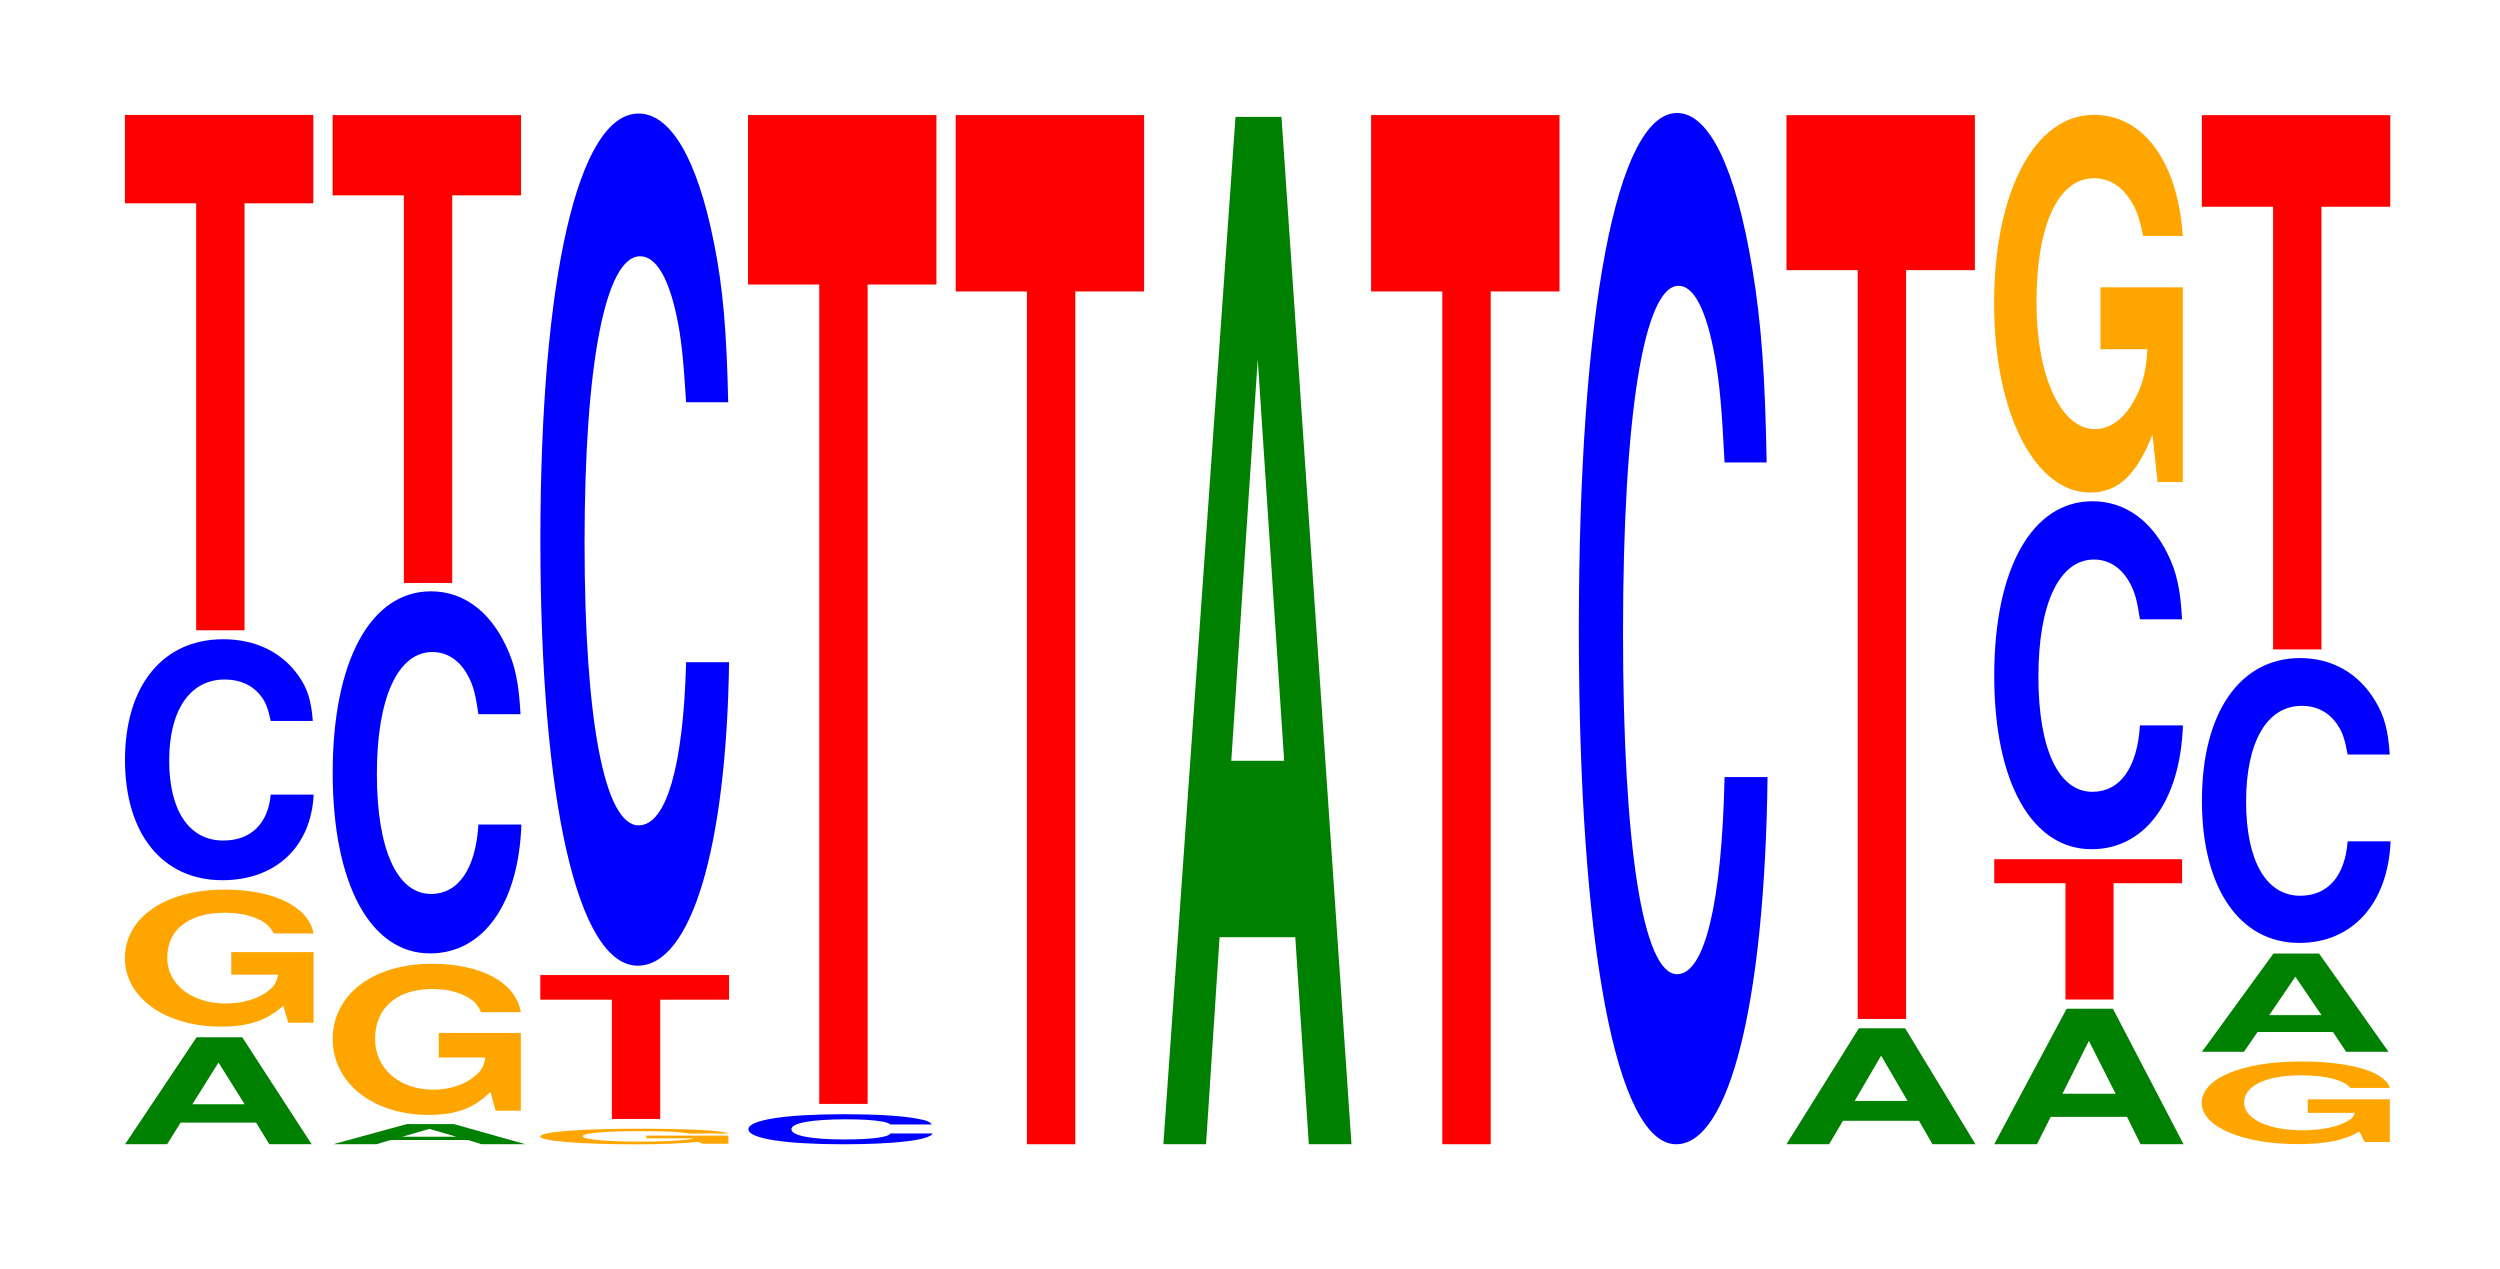
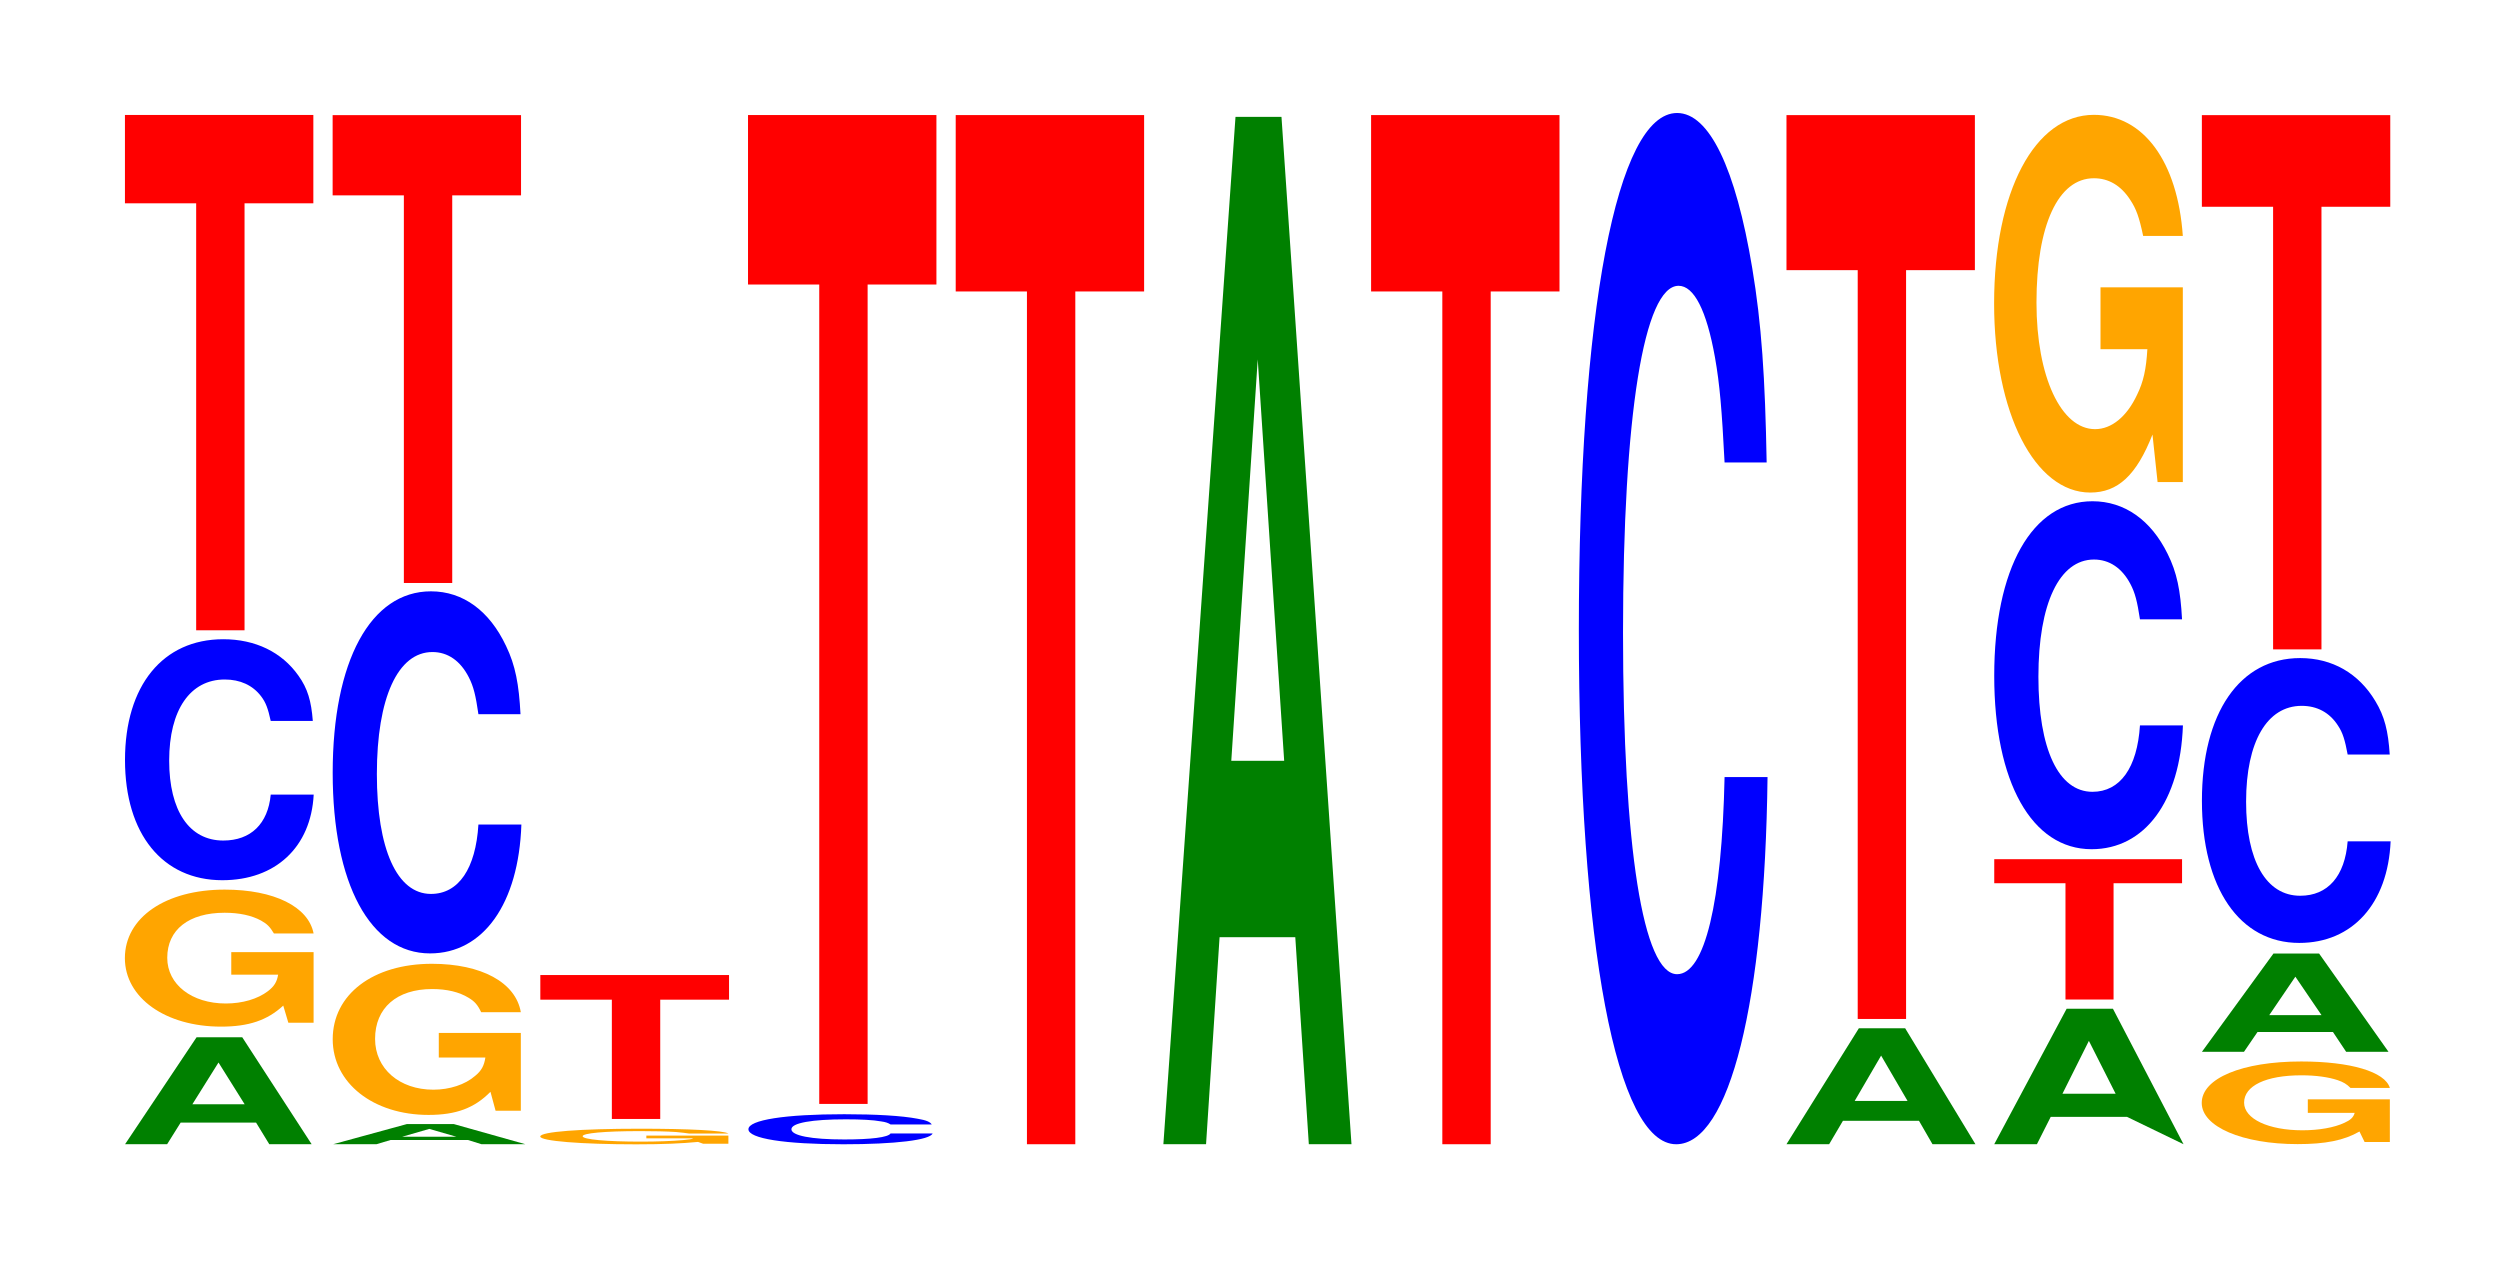
<svg xmlns="http://www.w3.org/2000/svg" xmlns:xlink="http://www.w3.org/1999/xlink" width="130pt" height="66pt" viewBox="0 0 130 66" version="1.1">
  <defs>
    <g>
      <symbol overflow="visible" id="glyph0-0">
        <path style="stroke:none;" d="M 7.188 -1.125 L 7.875 0 L 10.078 0 L 6.469 -5.562 L 4.094 -5.562 L 0.375 0 L 2.562 0 L 3.266 -1.125 Z M 6.594 -2.078 L 3.875 -2.078 L 5.234 -4.25 Z M 6.594 -2.078 " />
      </symbol>
      <symbol overflow="visible" id="glyph1-0">
        <path style="stroke:none;" d="M 10.422 -3.656 L 6.141 -3.656 L 6.141 -2.484 L 8.578 -2.484 C 8.516 -2.109 8.375 -1.875 8.047 -1.625 C 7.516 -1.219 6.719 -0.984 5.859 -0.984 C 4.094 -0.984 2.812 -1.969 2.812 -3.359 C 2.812 -4.828 3.938 -5.703 5.797 -5.703 C 6.562 -5.703 7.203 -5.562 7.688 -5.297 C 8 -5.125 8.156 -4.969 8.359 -4.625 L 10.422 -4.625 C 10.156 -6.016 8.375 -6.906 5.797 -6.906 C 2.719 -6.906 0.609 -5.453 0.609 -3.344 C 0.609 -1.281 2.719 0.219 5.609 0.219 C 7.047 0.219 8.016 -0.109 8.844 -0.875 L 9.109 0.016 L 10.422 0.016 Z M 10.422 -3.656 " />
      </symbol>
      <symbol overflow="visible" id="glyph2-0">
        <path style="stroke:none;" d="M 10.438 -7.906 C 10.359 -8.938 10.172 -9.594 9.688 -10.266 C 8.828 -11.484 7.453 -12.156 5.781 -12.156 C 2.641 -12.156 0.672 -9.75 0.672 -5.875 C 0.672 -2.031 2.625 0.375 5.734 0.375 C 8.5 0.375 10.344 -1.344 10.484 -4.078 L 8.25 -4.078 C 8.109 -2.562 7.219 -1.688 5.781 -1.688 C 4.016 -1.688 2.969 -3.234 2.969 -5.844 C 2.969 -8.484 4.062 -10.062 5.859 -10.062 C 6.656 -10.062 7.312 -9.766 7.75 -9.188 C 8 -8.859 8.109 -8.547 8.25 -7.906 Z M 10.438 -7.906 " />
      </symbol>
      <symbol overflow="visible" id="glyph3-0">
        <path style="stroke:none;" d="M 6.453 -22.203 L 10.031 -22.203 L 10.031 -26.797 L 0.234 -26.797 L 0.234 -22.203 L 3.938 -22.203 L 3.938 0 L 6.453 0 Z M 6.453 -22.203 " />
      </symbol>
      <symbol overflow="visible" id="glyph4-0">
        <path style="stroke:none;" d="M 7.406 -0.219 L 8.109 0 L 10.391 0 L 6.672 -1.047 L 4.219 -1.047 L 0.391 0 L 2.641 0 L 3.375 -0.219 Z M 6.797 -0.391 L 3.984 -0.391 L 5.391 -0.797 Z M 6.797 -0.391 " />
      </symbol>
      <symbol overflow="visible" id="glyph5-0">
        <path style="stroke:none;" d="M 10.391 -4.031 L 6.125 -4.031 L 6.125 -2.75 L 8.547 -2.75 C 8.484 -2.328 8.344 -2.062 8.016 -1.797 C 7.5 -1.344 6.688 -1.078 5.844 -1.078 C 4.078 -1.078 2.812 -2.172 2.812 -3.719 C 2.812 -5.328 3.938 -6.312 5.781 -6.312 C 6.547 -6.312 7.188 -6.156 7.672 -5.859 C 7.984 -5.672 8.141 -5.5 8.328 -5.109 L 10.391 -5.109 C 10.125 -6.656 8.344 -7.625 5.766 -7.625 C 2.703 -7.625 0.609 -6.031 0.609 -3.703 C 0.609 -1.422 2.719 0.234 5.594 0.234 C 7.031 0.234 7.984 -0.125 8.812 -0.969 L 9.078 0.016 L 10.391 0.016 Z M 10.391 -4.031 " />
      </symbol>
      <symbol overflow="visible" id="glyph6-0">
        <path style="stroke:none;" d="M 10.438 -11.875 C 10.359 -13.422 10.172 -14.422 9.688 -15.422 C 8.828 -17.25 7.453 -18.266 5.781 -18.266 C 2.641 -18.266 0.672 -14.641 0.672 -8.828 C 0.672 -3.062 2.625 0.562 5.734 0.562 C 8.5 0.562 10.344 -2.016 10.484 -6.141 L 8.25 -6.141 C 8.109 -3.844 7.219 -2.531 5.781 -2.531 C 4.016 -2.531 2.969 -4.859 2.969 -8.766 C 2.969 -12.734 4.062 -15.109 5.859 -15.109 C 6.656 -15.109 7.312 -14.656 7.75 -13.797 C 8 -13.312 8.109 -12.844 8.25 -11.875 Z M 10.438 -11.875 " />
      </symbol>
      <symbol overflow="visible" id="glyph7-0">
        <path style="stroke:none;" d="M 6.453 -20.156 L 10.031 -20.156 L 10.031 -24.328 L 0.234 -24.328 L 0.234 -20.156 L 3.938 -20.156 L 3.938 0 L 6.453 0 Z M 6.453 -20.156 " />
      </symbol>
      <symbol overflow="visible" id="glyph8-0">
        <path style="stroke:none;" d="M 10.391 -0.422 L 6.125 -0.422 L 6.125 -0.281 L 8.562 -0.281 C 8.5 -0.234 8.344 -0.219 8.031 -0.188 C 7.5 -0.141 6.703 -0.109 5.844 -0.109 C 4.078 -0.109 2.812 -0.219 2.812 -0.391 C 2.812 -0.547 3.938 -0.656 5.797 -0.656 C 6.547 -0.656 7.203 -0.641 7.672 -0.609 C 7.984 -0.578 8.141 -0.562 8.344 -0.531 L 10.391 -0.531 C 10.141 -0.688 8.344 -0.781 5.781 -0.781 C 2.703 -0.781 0.609 -0.625 0.609 -0.375 C 0.609 -0.141 2.719 0.031 5.594 0.031 C 7.031 0.031 8 -0.016 8.812 -0.094 L 9.078 0 L 10.391 0 Z M 10.391 -0.422 " />
      </symbol>
      <symbol overflow="visible" id="glyph9-0">
        <path style="stroke:none;" d="M 6.469 -6.203 L 10.047 -6.203 L 10.047 -7.484 L 0.234 -7.484 L 0.234 -6.203 L 3.953 -6.203 L 3.953 0 L 6.469 0 Z M 6.469 -6.203 " />
      </symbol>
      <symbol overflow="visible" id="glyph10-0">
-         <path style="stroke:none;" d="M 10.438 -27.969 C 10.359 -31.625 10.172 -33.938 9.688 -36.312 C 8.828 -40.609 7.453 -42.984 5.781 -42.984 C 2.641 -42.984 0.672 -34.469 0.672 -20.766 C 0.672 -7.188 2.625 1.328 5.734 1.328 C 8.5 1.328 10.344 -4.75 10.484 -14.453 L 8.25 -14.453 C 8.109 -9.047 7.219 -5.969 5.781 -5.969 C 4.016 -5.969 2.969 -11.422 2.969 -20.656 C 2.969 -30 4.062 -35.562 5.859 -35.562 C 6.656 -35.562 7.312 -34.516 7.75 -32.484 C 8 -31.328 8.109 -30.219 8.25 -27.969 Z M 10.438 -27.969 " />
-       </symbol>
+         </symbol>
      <symbol overflow="visible" id="glyph11-0">
        <path style="stroke:none;" d="M 10.188 -0.984 C 10.109 -1.109 9.922 -1.203 9.453 -1.281 C 8.625 -1.438 7.281 -1.516 5.641 -1.516 C 2.562 -1.516 0.656 -1.219 0.656 -0.734 C 0.656 -0.25 2.547 0.047 5.594 0.047 C 8.297 0.047 10.094 -0.172 10.234 -0.516 L 8.047 -0.516 C 7.922 -0.312 7.031 -0.203 5.641 -0.203 C 3.906 -0.203 2.891 -0.406 2.891 -0.734 C 2.891 -1.062 3.953 -1.25 5.719 -1.25 C 6.5 -1.25 7.141 -1.219 7.562 -1.141 C 7.797 -1.109 7.922 -1.062 8.047 -0.984 Z M 10.188 -0.984 " />
      </symbol>
      <symbol overflow="visible" id="glyph12-0">
        <path style="stroke:none;" d="M 6.453 -42.609 L 10.031 -42.609 L 10.031 -51.422 L 0.234 -51.422 L 0.234 -42.609 L 3.938 -42.609 L 3.938 0 L 6.453 0 Z M 6.453 -42.609 " />
      </symbol>
      <symbol overflow="visible" id="glyph13-0">
        <path style="stroke:none;" d="M 6.453 -44.344 L 10.031 -44.344 L 10.031 -53.516 L 0.234 -53.516 L 0.234 -44.344 L 3.938 -44.344 L 3.938 0 L 6.453 0 Z M 6.453 -44.344 " />
      </symbol>
      <symbol overflow="visible" id="glyph14-0">
        <path style="stroke:none;" d="M 7.234 -10.766 L 7.938 0 L 10.156 0 L 6.516 -53.422 L 4.125 -53.422 L 0.375 0 L 2.594 0 L 3.297 -10.766 Z M 6.656 -19.938 L 3.906 -19.938 L 5.281 -40.812 Z M 6.656 -19.938 " />
      </symbol>
      <symbol overflow="visible" id="glyph15-0">
        <path style="stroke:none;" d="M 10.438 -33.844 C 10.359 -38.266 10.172 -41.062 9.688 -43.953 C 8.828 -49.141 7.453 -52.016 5.781 -52.016 C 2.641 -52.016 0.672 -41.703 0.672 -25.125 C 0.672 -8.703 2.625 1.609 5.734 1.609 C 8.5 1.609 10.344 -5.75 10.484 -17.484 L 8.25 -17.484 C 8.109 -10.953 7.219 -7.234 5.781 -7.234 C 4.016 -7.234 2.969 -13.828 2.969 -25 C 2.969 -36.297 4.062 -43.031 5.859 -43.031 C 6.656 -43.031 7.312 -41.766 7.75 -39.312 C 8 -37.906 8.109 -36.578 8.25 -33.844 Z M 10.438 -33.844 " />
      </symbol>
      <symbol overflow="visible" id="glyph16-0">
        <path style="stroke:none;" d="M 7.266 -1.219 L 7.969 0 L 10.203 0 L 6.547 -6.031 L 4.141 -6.031 L 0.375 0 L 2.594 0 L 3.312 -1.219 Z M 6.672 -2.25 L 3.922 -2.25 L 5.297 -4.609 Z M 6.672 -2.25 " />
      </symbol>
      <symbol overflow="visible" id="glyph17-0">
        <path style="stroke:none;" d="M 6.453 -38.938 L 10.031 -38.938 L 10.031 -47 L 0.234 -47 L 0.234 -38.938 L 3.938 -38.938 L 3.938 0 L 6.453 0 Z M 6.453 -38.938 " />
      </symbol>
      <symbol overflow="visible" id="glyph18-0">
-         <path style="stroke:none;" d="M 7.281 -1.422 L 7.984 0 L 10.219 0 L 6.547 -7.047 L 4.141 -7.047 L 0.375 0 L 2.594 0 L 3.312 -1.422 Z M 6.688 -2.625 L 3.922 -2.625 L 5.297 -5.375 Z M 6.688 -2.625 " />
+         <path style="stroke:none;" d="M 7.281 -1.422 L 10.219 0 L 6.547 -7.047 L 4.141 -7.047 L 0.375 0 L 2.594 0 L 3.312 -1.422 Z M 6.688 -2.625 L 3.922 -2.625 L 5.297 -5.375 Z M 6.688 -2.625 " />
      </symbol>
      <symbol overflow="visible" id="glyph19-0">
        <path style="stroke:none;" d="M 6.438 -6.047 L 10 -6.047 L 10 -7.297 L 0.234 -7.297 L 0.234 -6.047 L 3.938 -6.047 L 3.938 0 L 6.438 0 Z M 6.438 -6.047 " />
      </symbol>
      <symbol overflow="visible" id="glyph20-0">
        <path style="stroke:none;" d="M 10.438 -11.406 C 10.359 -12.906 10.172 -13.844 9.688 -14.812 C 8.828 -16.562 7.453 -17.547 5.781 -17.547 C 2.641 -17.547 0.672 -14.062 0.672 -8.469 C 0.672 -2.938 2.625 0.547 5.734 0.547 C 8.5 0.547 10.344 -1.938 10.484 -5.891 L 8.25 -5.891 C 8.109 -3.688 7.219 -2.438 5.781 -2.438 C 4.016 -2.438 2.969 -4.656 2.969 -8.422 C 2.969 -12.234 4.062 -14.516 5.859 -14.516 C 6.656 -14.516 7.312 -14.078 7.75 -13.25 C 8 -12.781 8.109 -12.328 8.25 -11.406 Z M 10.438 -11.406 " />
      </symbol>
      <symbol overflow="visible" id="glyph21-0">
        <path style="stroke:none;" d="M 10.422 -10.078 L 6.141 -10.078 L 6.141 -6.859 L 8.578 -6.859 C 8.516 -5.812 8.375 -5.172 8.047 -4.5 C 7.516 -3.359 6.719 -2.703 5.859 -2.703 C 4.094 -2.703 2.812 -5.422 2.812 -9.281 C 2.812 -13.312 3.938 -15.75 5.797 -15.75 C 6.562 -15.75 7.203 -15.375 7.688 -14.625 C 8 -14.156 8.156 -13.719 8.359 -12.75 L 10.422 -12.75 C 10.156 -16.609 8.375 -19.047 5.797 -19.047 C 2.719 -19.047 0.609 -15.062 0.609 -9.234 C 0.609 -3.547 2.719 0.594 5.609 0.594 C 7.047 0.594 8.016 -0.312 8.844 -2.422 L 9.109 0.047 L 10.422 0.047 Z M 10.422 -10.078 " />
      </symbol>
      <symbol overflow="visible" id="glyph22-0">
        <path style="stroke:none;" d="M 10.391 -2.203 L 6.125 -2.203 L 6.125 -1.5 L 8.562 -1.5 C 8.5 -1.266 8.344 -1.125 8.031 -0.984 C 7.5 -0.734 6.703 -0.594 5.844 -0.594 C 4.078 -0.594 2.812 -1.188 2.812 -2.031 C 2.812 -2.906 3.938 -3.453 5.797 -3.453 C 6.547 -3.453 7.203 -3.359 7.672 -3.203 C 7.984 -3.094 8.141 -3 8.344 -2.797 L 10.391 -2.797 C 10.141 -3.641 8.344 -4.172 5.781 -4.172 C 2.703 -4.172 0.609 -3.297 0.609 -2.016 C 0.609 -0.781 2.719 0.125 5.594 0.125 C 7.031 0.125 8 -0.062 8.812 -0.531 L 9.078 0.016 L 10.391 0.016 Z M 10.391 -2.203 " />
      </symbol>
      <symbol overflow="visible" id="glyph23-0">
        <path style="stroke:none;" d="M 7.188 -1.031 L 7.875 0 L 10.078 0 L 6.469 -5.109 L 4.094 -5.109 L 0.375 0 L 2.562 0 L 3.266 -1.031 Z M 6.594 -1.906 L 3.875 -1.906 L 5.234 -3.906 Z M 6.594 -1.906 " />
      </symbol>
      <symbol overflow="visible" id="glyph24-0">
        <path style="stroke:none;" d="M 10.438 -9.344 C 10.359 -10.562 10.172 -11.328 9.688 -12.125 C 8.828 -13.562 7.453 -14.359 5.781 -14.359 C 2.641 -14.359 0.672 -11.516 0.672 -6.938 C 0.672 -2.406 2.625 0.453 5.734 0.453 C 8.5 0.453 10.344 -1.594 10.484 -4.828 L 8.25 -4.828 C 8.109 -3.016 7.219 -2 5.781 -2 C 4.016 -2 2.969 -3.812 2.969 -6.891 C 2.969 -10.016 4.062 -11.875 5.859 -11.875 C 6.656 -11.875 7.312 -11.531 7.75 -10.844 C 8 -10.469 8.109 -10.094 8.25 -9.344 Z M 10.438 -9.344 " />
      </symbol>
      <symbol overflow="visible" id="glyph25-0">
        <path style="stroke:none;" d="M 6.453 -23.016 L 10.031 -23.016 L 10.031 -27.781 L 0.234 -27.781 L 0.234 -23.016 L 3.938 -23.016 L 3.938 0 L 6.453 0 Z M 6.453 -23.016 " />
      </symbol>
    </g>
  </defs>
  <g id="surface1">
    <g style="fill:rgb(0%,50.194%,0%);fill-opacity:1;">
      <use xlink:href="#glyph0-0" x="6.128" y="59.5" />
    </g>
    <g style="fill:rgb(100%,64.647%,0%);fill-opacity:1;">
      <use xlink:href="#glyph1-0" x="5.885" y="53.166" />
    </g>
    <g style="fill:rgb(0%,0%,100%);fill-opacity:1;">
      <use xlink:href="#glyph2-0" x="5.828" y="45.396" />
    </g>
    <g style="fill:rgb(100%,0%,0%);fill-opacity:1;">
      <use xlink:href="#glyph3-0" x="6.263" y="32.775" />
    </g>
    <g style="fill:rgb(0%,50.194%,0%);fill-opacity:1;">
      <use xlink:href="#glyph4-0" x="16.932" y="59.5" />
    </g>
    <g style="fill:rgb(100%,64.647%,0%);fill-opacity:1;">
      <use xlink:href="#glyph5-0" x="16.692" y="57.742" />
    </g>
    <g style="fill:rgb(0%,0%,100%);fill-opacity:1;">
      <use xlink:href="#glyph6-0" x="16.628" y="49.015" />
    </g>
    <g style="fill:rgb(100%,0%,0%);fill-opacity:1;">
      <use xlink:href="#glyph7-0" x="17.063" y="30.315" />
    </g>
    <g style="fill:rgb(100%,64.647%,0%);fill-opacity:1;">
      <use xlink:href="#glyph8-0" x="27.485" y="59.474" />
    </g>
    <g style="fill:rgb(100%,0%,0%);fill-opacity:1;">
      <use xlink:href="#glyph9-0" x="27.863" y="58.186" />
    </g>
    <g style="fill:rgb(0%,0%,100%);fill-opacity:1;">
      <use xlink:href="#glyph10-0" x="27.428" y="48.888" />
    </g>
    <g style="fill:rgb(0%,0%,100%);fill-opacity:1;">
      <use xlink:href="#glyph11-0" x="38.262" y="59.455" />
    </g>
    <g style="fill:rgb(100%,0%,0%);fill-opacity:1;">
      <use xlink:href="#glyph12-0" x="38.663" y="57.404" />
    </g>
    <g style="fill:rgb(100%,0%,0%);fill-opacity:1;">
      <use xlink:href="#glyph13-0" x="49.463" y="59.5" />
    </g>
    <g style="fill:rgb(0%,50.194%,0%);fill-opacity:1;">
      <use xlink:href="#glyph14-0" x="60.121" y="59.5" />
    </g>
    <g style="fill:rgb(100%,0%,0%);fill-opacity:1;">
      <use xlink:href="#glyph13-0" x="71.063" y="59.5" />
    </g>
    <g style="fill:rgb(0%,0%,100%);fill-opacity:1;">
      <use xlink:href="#glyph15-0" x="81.428" y="57.892" />
    </g>
    <g style="fill:rgb(0%,50.194%,0%);fill-opacity:1;">
      <use xlink:href="#glyph16-0" x="92.521" y="59.5" />
    </g>
    <g style="fill:rgb(100%,0%,0%);fill-opacity:1;">
      <use xlink:href="#glyph17-0" x="92.663" y="52.986" />
    </g>
    <g style="fill:rgb(0%,50.194%,0%);fill-opacity:1;">
      <use xlink:href="#glyph18-0" x="103.325" y="59.5" />
    </g>
    <g style="fill:rgb(100%,0%,0%);fill-opacity:1;">
      <use xlink:href="#glyph19-0" x="103.467" y="51.975" />
    </g>
    <g style="fill:rgb(0%,0%,100%);fill-opacity:1;">
      <use xlink:href="#glyph20-0" x="103.028" y="43.612" />
    </g>
    <g style="fill:rgb(100%,64.647%,0%);fill-opacity:1;">
      <use xlink:href="#glyph21-0" x="103.085" y="25.019" />
    </g>
    <g style="fill:rgb(100%,64.647%,0%);fill-opacity:1;">
      <use xlink:href="#glyph22-0" x="113.881" y="59.369" />
    </g>
    <g style="fill:rgb(0%,50.194%,0%);fill-opacity:1;">
      <use xlink:href="#glyph23-0" x="114.125" y="54.694" />
    </g>
    <g style="fill:rgb(0%,0%,100%);fill-opacity:1;">
      <use xlink:href="#glyph24-0" x="113.828" y="48.579" />
    </g>
    <g style="fill:rgb(100%,0%,0%);fill-opacity:1;">
      <use xlink:href="#glyph25-0" x="114.263" y="33.768" />
    </g>
  </g>
</svg>